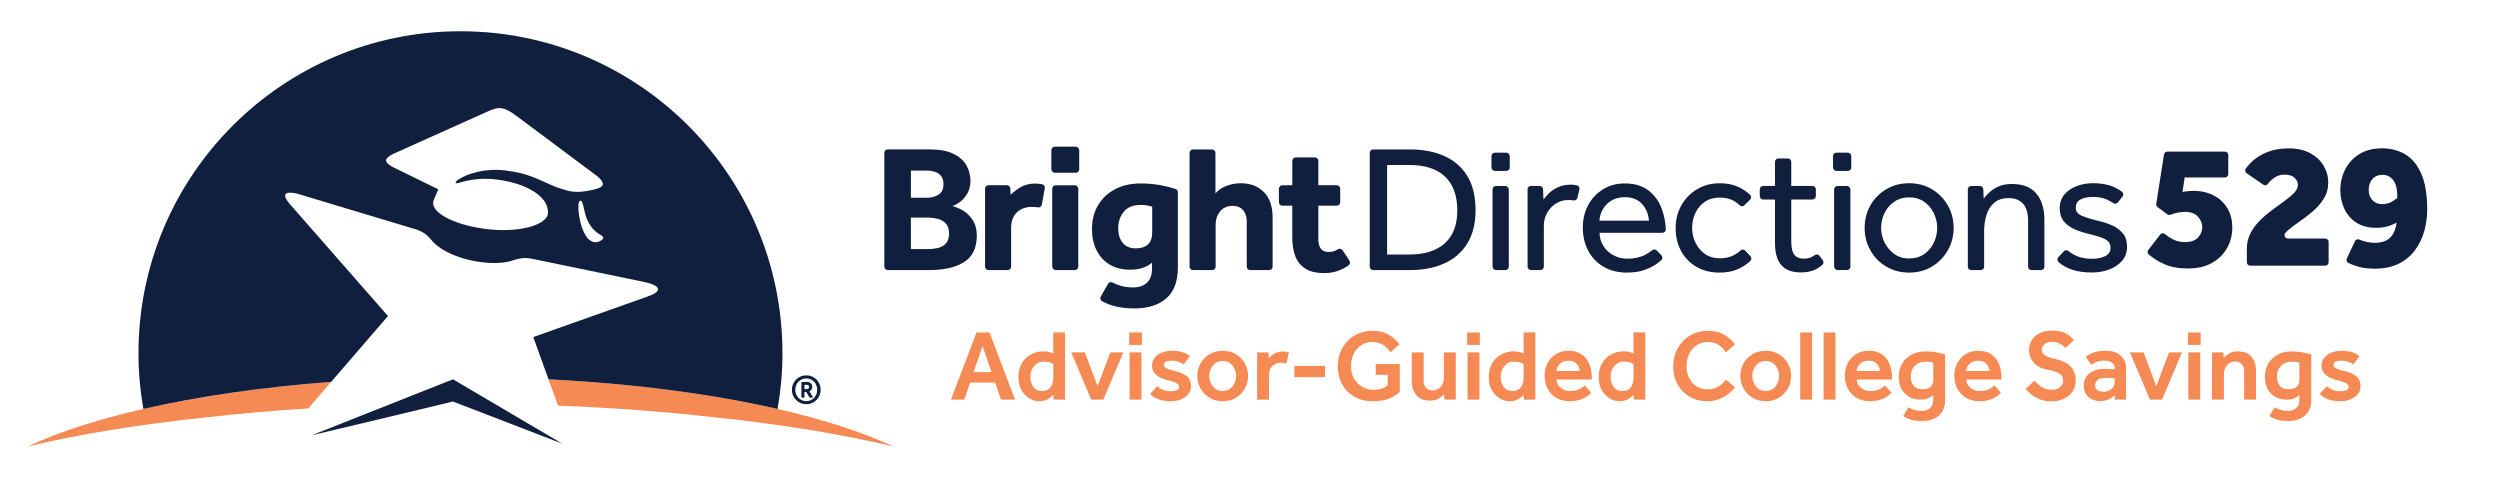
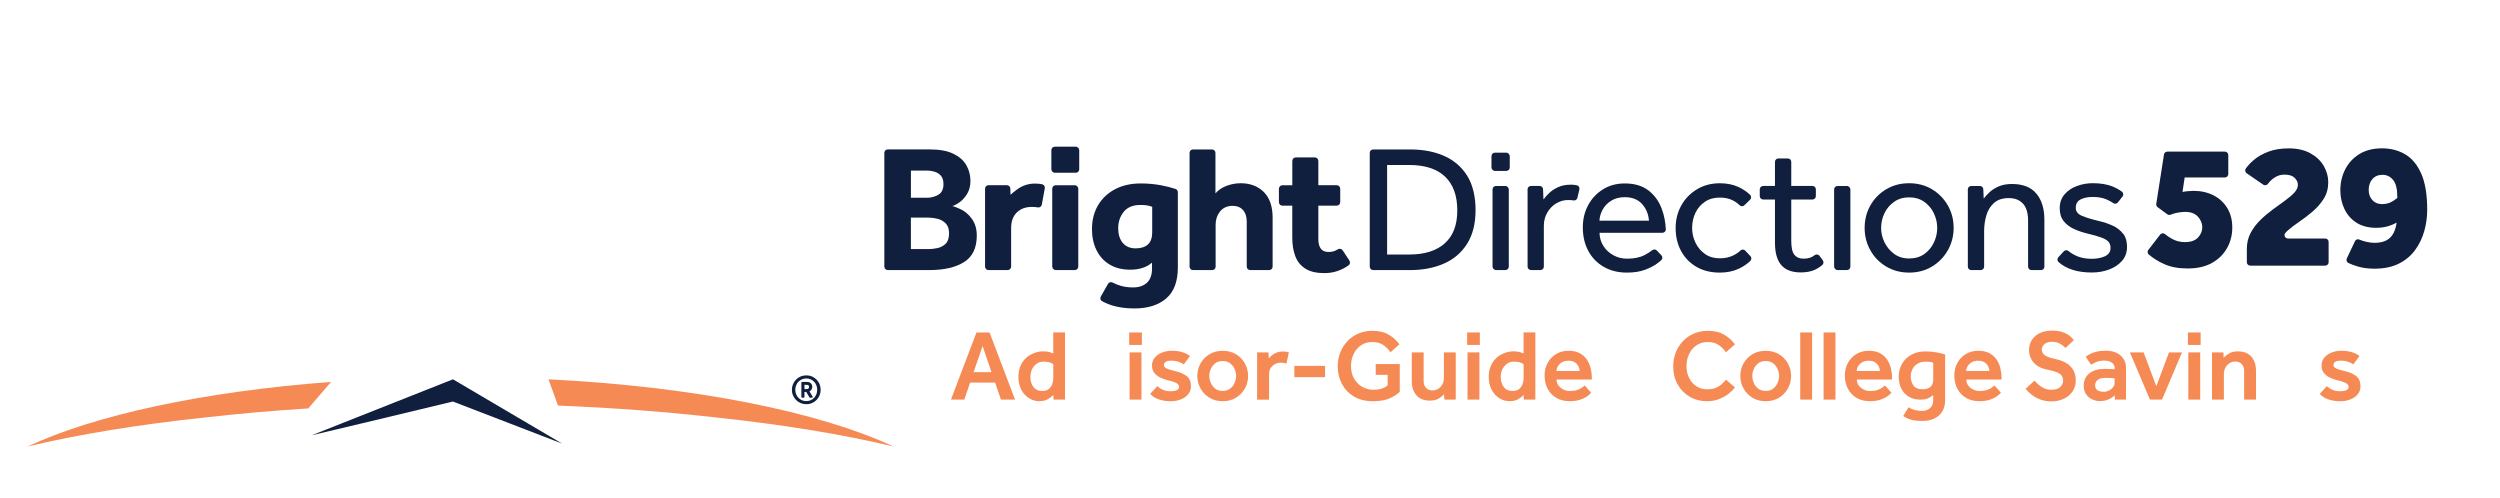
<svg xmlns="http://www.w3.org/2000/svg" id="Artwork" viewBox="0 0 819.06 163.18">
  <defs>
    <style>
      .cls-1 {
        fill: #101f3e;
      }

      .cls-2 {
        fill: #f68a55;
      }
    </style>
  </defs>
  <g>
    <g>
      <path class="cls-2" d="M311.56,130.92l8.35-22h4.29l8.35,22h-4.62l-1.91-5.58h-8.18l-1.91,5.58h-4.35ZM318.98,121.91h5.84l-2.9-8.54-2.94,8.54Z" />
      <path class="cls-2" d="M345.18,130.92l-.1-1.52c-.4.44-.97.89-1.73,1.35-.76.46-1.72.69-2.89.69s-2.2-.31-3.23-.92c-1.03-.62-1.89-1.52-2.56-2.72-.67-1.2-1.01-2.64-1.01-4.34,0-1.21.18-2.28.53-3.2.35-.92.79-1.69,1.32-2.31.59-.7,1.25-1.26,1.98-1.67.73-.41,1.44-.7,2.14-.89.7-.19,1.31-.28,1.81-.28.68,0,1.22.03,1.6.08.38.06.73.13,1.02.23.3.1.63.23,1.01.38v-6.89h3.86v22h-3.76ZM345.08,124.06v-4.75c-.68-.55-1.75-.82-3.2-.82-.75,0-1.38.15-1.9.45s-.96.69-1.34,1.17c-.7.92-1.06,2.05-1.06,3.37s.33,2.42.99,3.3,1.62,1.32,2.87,1.32c.9,0,1.62-.21,2.14-.63.53-.42.91-.94,1.14-1.57.23-.63.35-1.24.35-1.83Z" />
-       <path class="cls-2" d="M357.51,130.92l-6.56-15.47h4.49l4.16,11.08,4.16-11.08h4.25l-6.53,15.47h-3.96Z" />
      <path class="cls-2" d="M369.95,113.01v-4.09h4.16v4.09h-4.16ZM370.08,130.92v-15.47h3.89v15.47h-3.89Z" />
      <path class="cls-2" d="M376.83,129.04l2.34-2.54c.48.48,1.09.89,1.83,1.2.74.32,1.58.48,2.52.48.83,0,1.51-.12,2.01-.35.51-.23.76-.59.76-1.07,0-.31-.09-.58-.28-.81-.19-.23-.56-.46-1.1-.69-.55-.23-1.4-.48-2.54-.74-.68-.18-1.41-.44-2.18-.79-.77-.35-1.42-.85-1.96-1.5-.54-.65-.81-1.47-.81-2.46s.31-1.91.94-2.64c.63-.73,1.43-1.28,2.41-1.65.98-.37,1.98-.56,3.02-.56,1.36,0,2.53.14,3.5.43s1.83.71,2.57,1.29l-2.01,2.74c-.42-.31-.97-.59-1.67-.84-.69-.25-1.49-.38-2.39-.38s-1.54.14-1.91.41c-.37.28-.56.61-.56,1.01,0,.48.3.86.91,1.14s1.54.57,2.82.87c1.56.35,2.81.9,3.74,1.63.93.74,1.4,1.85,1.4,3.35,0,.99-.3,1.85-.91,2.59-.6.74-1.41,1.3-2.41,1.7-1,.4-2.11.59-3.31.59-1.43,0-2.73-.2-3.91-.61-1.18-.41-2.12-1.01-2.82-1.8Z" />
      <path class="cls-2" d="M392.27,123.17c0-1.5.35-2.87,1.06-4.12.7-1.25,1.68-2.25,2.92-3,1.24-.75,2.69-1.12,4.34-1.12s3.1.37,4.34,1.12c1.24.75,2.22,1.75,2.92,3,.7,1.25,1.06,2.63,1.06,4.12s-.35,2.87-1.06,4.12c-.7,1.25-1.68,2.26-2.92,3.02-1.24.76-2.69,1.14-4.34,1.14s-3.1-.38-4.34-1.14c-1.24-.76-2.22-1.76-2.92-3.02-.7-1.25-1.06-2.63-1.06-4.12ZM400.58,128.08c.99,0,1.81-.25,2.46-.76.65-.51,1.13-1.14,1.45-1.9.32-.76.48-1.51.48-2.26s-.16-1.5-.48-2.24c-.32-.75-.8-1.37-1.45-1.88-.65-.51-1.47-.76-2.46-.76s-1.81.25-2.46.76c-.65.51-1.13,1.13-1.45,1.88-.32.75-.48,1.5-.48,2.24s.16,1.5.48,2.26c.32.76.8,1.39,1.45,1.9.65.51,1.47.76,2.46.76Z" />
      <path class="cls-2" d="M411.86,130.92v-15.47h3.73l.1,1.95c.24-.31.57-.63.97-.97.41-.34.91-.64,1.52-.89.6-.25,1.32-.38,2.16-.38.37,0,.71.02,1.01.07.3.04.6.12.91.23l-.79,3.66c-.53-.2-1.12-.3-1.78-.3-1.08,0-2,.34-2.77,1.02s-1.15,1.59-1.15,2.74v8.35h-3.89Z" />
      <path class="cls-2" d="M424.06,123.56v-3.69h10.06v3.69h-10.06Z" />
      <path class="cls-2" d="M450.72,122.81v-3.53h7.88v9.11c-.86.81-1.99,1.53-3.38,2.14-1.4.62-3.21.92-5.43.92-2.4,0-4.45-.51-6.17-1.52-1.72-1.01-3.03-2.38-3.96-4.11-.92-1.73-1.39-3.66-1.39-5.79,0-1.6.27-3.11.82-4.52.55-1.41,1.32-2.64,2.33-3.71s2.19-1.9,3.58-2.51c1.39-.6,2.91-.91,4.58-.91,2.18,0,3.99.43,5.43,1.29,1.44.86,2.6,1.9,3.48,3.13l-2.94,2.61c-.7-1.01-1.52-1.83-2.46-2.44-.93-.62-2.11-.92-3.51-.92s-2.67.36-3.71,1.09c-1.04.73-1.85,1.69-2.41,2.89-.56,1.2-.84,2.5-.84,3.91,0,1.56.34,2.93,1.01,4.09.67,1.17,1.56,2.07,2.67,2.71,1.11.64,2.33.96,3.65.96,2.02,0,3.58-.48,4.68-1.45v-3.43h-3.93Z" />
      <path class="cls-2" d="M462.53,124.85v-9.4h3.89v9.37c0,.97.27,1.73.81,2.28.54.55,1.24.82,2.09.82,1.08,0,1.97-.4,2.67-1.19.7-.79,1.06-1.76,1.06-2.9v-8.38h3.89v15.47h-3.73l-.1-1.75c-.4.44-.96.9-1.7,1.37-.74.47-1.72.71-2.95.71-1.91,0-3.38-.58-4.4-1.75-1.02-1.16-1.53-2.72-1.53-4.65Z" />
      <path class="cls-2" d="M480.67,113.01v-4.09h4.16v4.09h-4.16ZM480.8,130.92v-15.47h3.89v15.47h-3.89Z" />
      <path class="cls-2" d="M499.27,130.92l-.1-1.52c-.4.44-.97.89-1.73,1.35-.76.46-1.72.69-2.89.69s-2.2-.31-3.23-.92c-1.03-.62-1.89-1.52-2.56-2.72-.67-1.2-1.01-2.64-1.01-4.34,0-1.21.18-2.28.53-3.2.35-.92.79-1.69,1.32-2.31.59-.7,1.25-1.26,1.98-1.67.73-.41,1.44-.7,2.14-.89.7-.19,1.31-.28,1.81-.28.68,0,1.22.03,1.6.08.38.06.73.13,1.02.23.3.1.63.23,1.01.38v-6.89h3.86v22h-3.76ZM499.17,124.06v-4.75c-.68-.55-1.75-.82-3.2-.82-.75,0-1.38.15-1.9.45s-.96.69-1.34,1.17c-.7.92-1.06,2.05-1.06,3.37s.33,2.42.99,3.3,1.62,1.32,2.87,1.32c.9,0,1.62-.21,2.14-.63.53-.42.91-.94,1.14-1.57.23-.63.35-1.24.35-1.83Z" />
      <path class="cls-2" d="M519.2,126.3l2.11,2.37-.54.54c-.3.3-.73.62-1.29.96-.56.34-1.28.64-2.14.89-.87.25-1.91.38-3.12.38-1.65,0-3.08-.36-4.31-1.07-1.22-.71-2.17-1.71-2.85-2.98s-1.02-2.74-1.02-4.39c0-1.52.34-2.89,1.01-4.11.67-1.22,1.59-2.19,2.77-2.9,1.18-.71,2.53-1.07,4.07-1.07,1.43,0,2.63.25,3.6.76.97.51,1.75,1.18,2.34,2.03.59.85,1.02,1.8,1.29,2.85.26,1.06.4,2.13.4,3.23v.56h-11.55c0,.75.21,1.4.64,1.96.43.56.97,1,1.63,1.32s1.33.48,2.01.48c1.01,0,1.85-.12,2.51-.35.66-.23,1.19-.49,1.58-.78.4-.29.68-.52.86-.69ZM509.94,121.55h7.59c0-.53-.14-1.05-.41-1.57-.28-.52-.68-.95-1.2-1.29-.53-.34-1.2-.51-2.01-.51-.86,0-1.58.17-2.16.51-.58.34-1.03.77-1.34,1.29-.31.52-.46,1.04-.46,1.57Z" />
-       <path class="cls-2" d="M535.28,130.92l-.1-1.52c-.4.44-.97.89-1.73,1.35-.76.46-1.72.69-2.89.69s-2.2-.31-3.23-.92c-1.03-.62-1.89-1.52-2.56-2.72-.67-1.2-1.01-2.64-1.01-4.34,0-1.21.18-2.28.53-3.2.35-.92.79-1.69,1.32-2.31.59-.7,1.25-1.26,1.98-1.67.73-.41,1.44-.7,2.14-.89.7-.19,1.31-.28,1.81-.28.68,0,1.22.03,1.6.08.38.06.73.13,1.02.23.3.1.63.23,1.01.38v-6.89h3.86v22h-3.76ZM535.18,124.06v-4.75c-.68-.55-1.75-.82-3.2-.82-.75,0-1.38.15-1.9.45s-.96.69-1.34,1.17c-.7.92-1.06,2.05-1.06,3.37s.33,2.42.99,3.3,1.62,1.32,2.87,1.32c.9,0,1.62-.21,2.14-.63.53-.42.91-.94,1.14-1.57.23-.63.35-1.24.35-1.83Z" />
      <path class="cls-2" d="M565.49,124.39l2.9,2.51c-.44.66-1.1,1.34-1.98,2.04-.88.7-1.92,1.3-3.13,1.78-1.21.48-2.52.73-3.92.73-2.18,0-4.11-.49-5.79-1.48-1.68-.99-3-2.35-3.96-4.07-.96-1.73-1.43-3.68-1.43-5.86,0-1.6.27-3.11.82-4.52.55-1.41,1.32-2.64,2.33-3.71s2.19-1.9,3.58-2.51c1.39-.6,2.91-.91,4.58-.91,2.18,0,3.99.43,5.43,1.29,1.44.86,2.6,1.9,3.48,3.13l-2.94,2.61c-.7-1.01-1.52-1.83-2.46-2.44-.93-.62-2.11-.92-3.51-.92s-2.67.36-3.71,1.09c-1.04.73-1.85,1.69-2.41,2.89-.56,1.2-.84,2.5-.84,3.91s.28,2.68.84,3.83c.56,1.14,1.35,2.06,2.36,2.74,1.01.68,2.2,1.02,3.56,1.02,1.28,0,2.3-.19,3.08-.56.78-.37,1.41-.81,1.88-1.3.47-.49.88-.92,1.24-1.27Z" />
      <path class="cls-2" d="M570.17,123.17c0-1.5.35-2.87,1.06-4.12.7-1.25,1.68-2.25,2.92-3,1.24-.75,2.69-1.12,4.34-1.12s3.1.37,4.34,1.12c1.24.75,2.22,1.75,2.92,3,.7,1.25,1.06,2.63,1.06,4.12s-.35,2.87-1.06,4.12c-.7,1.25-1.68,2.26-2.92,3.02-1.24.76-2.69,1.14-4.34,1.14s-3.1-.38-4.34-1.14c-1.24-.76-2.22-1.76-2.92-3.02-.7-1.25-1.06-2.63-1.06-4.12ZM578.48,128.08c.99,0,1.81-.25,2.46-.76.65-.51,1.13-1.14,1.45-1.9.32-.76.48-1.51.48-2.26s-.16-1.5-.48-2.24c-.32-.75-.8-1.37-1.45-1.88-.65-.51-1.47-.76-2.46-.76s-1.81.25-2.46.76c-.65.51-1.13,1.13-1.45,1.88-.32.75-.48,1.5-.48,2.24s.16,1.5.48,2.26c.32.76.8,1.39,1.45,1.9.65.51,1.47.76,2.46.76Z" />
      <path class="cls-2" d="M589.8,130.92v-22h3.89v22h-3.89Z" />
      <path class="cls-2" d="M597.45,130.92v-22h3.89v22h-3.89Z" />
      <path class="cls-2" d="M617.57,126.3l2.11,2.37-.54.54c-.3.3-.73.62-1.29.96-.56.34-1.28.64-2.14.89-.87.25-1.91.38-3.12.38-1.65,0-3.08-.36-4.31-1.07-1.22-.71-2.17-1.71-2.85-2.98s-1.02-2.74-1.02-4.39c0-1.52.34-2.89,1.01-4.11.67-1.22,1.59-2.19,2.77-2.9,1.18-.71,2.53-1.07,4.07-1.07,1.43,0,2.63.25,3.6.76.97.51,1.75,1.18,2.34,2.03.59.85,1.02,1.8,1.29,2.85.26,1.06.4,2.13.4,3.23v.56h-11.55c0,.75.21,1.4.64,1.96.43.56.97,1,1.63,1.32s1.33.48,2.01.48c1.01,0,1.85-.12,2.51-.35.66-.23,1.19-.49,1.58-.78.4-.29.68-.52.86-.69ZM608.3,121.55h7.59c0-.53-.14-1.05-.41-1.57-.28-.52-.68-.95-1.2-1.29-.53-.34-1.2-.51-2.01-.51-.86,0-1.58.17-2.16.51-.58.34-1.03.77-1.34,1.29-.31.52-.46,1.04-.46,1.57Z" />
      <path class="cls-2" d="M623.54,136.3l1.75-2.87c1.17.79,2.67,1.19,4.52,1.19,1.01,0,1.86-.31,2.54-.94.68-.63,1.02-1.48,1.02-2.56v-1.68c-.53.42-1.1.77-1.73,1.06-.63.29-1.46.43-2.49.43-1.47,0-2.74-.32-3.81-.97-1.07-.65-1.88-1.54-2.44-2.67-.56-1.13-.84-2.42-.84-3.88,0-1.54.36-2.94,1.07-4.19s1.73-2.25,3.04-2.99c1.31-.74,2.85-1.1,4.63-1.1,1.34,0,2.58.11,3.73.33,1.14.22,2.06.45,2.74.69v15.04c0,1.43-.32,2.65-.96,3.66-.64,1.01-1.51,1.78-2.62,2.29-1.11.52-2.38.78-3.81.78-1.61,0-2.88-.14-3.83-.43-.95-.29-1.78-.68-2.51-1.19ZM633.37,124.36v-5.54c-.31-.11-.63-.19-.96-.25s-.85-.08-1.55-.08c-1.06,0-1.94.23-2.66.68-.72.45-1.26,1.04-1.63,1.76-.37.73-.56,1.52-.56,2.38,0,1.19.3,2.19.89,3,.59.81,1.55,1.22,2.87,1.22,2.4,0,3.6-1.06,3.6-3.17Z" />
      <path class="cls-2" d="M653.44,126.3l2.11,2.37-.54.54c-.3.3-.73.62-1.29.96-.56.34-1.28.64-2.14.89-.87.25-1.91.38-3.12.38-1.65,0-3.08-.36-4.31-1.07-1.22-.71-2.17-1.71-2.85-2.98-.68-1.28-1.02-2.74-1.02-4.39,0-1.52.34-2.89,1.01-4.11.67-1.22,1.59-2.19,2.77-2.9,1.18-.71,2.53-1.07,4.07-1.07,1.43,0,2.63.25,3.6.76.97.51,1.75,1.18,2.34,2.03.59.85,1.02,1.8,1.29,2.85.26,1.06.4,2.13.4,3.23v.56h-11.55c0,.75.21,1.4.64,1.96.43.56.97,1,1.63,1.32s1.33.48,2.01.48c1.01,0,1.85-.12,2.51-.35.66-.23,1.19-.49,1.58-.78.4-.29.68-.52.86-.69ZM644.17,121.55h7.59c0-.53-.14-1.05-.41-1.57-.28-.52-.68-.95-1.2-1.29-.53-.34-1.2-.51-2.01-.51-.86,0-1.58.17-2.16.51-.58.34-1.03.77-1.34,1.29-.31.52-.46,1.04-.46,1.57Z" />
      <path class="cls-2" d="M663.63,127.39l2.9-2.67c.37.4.81.82,1.32,1.29.51.46,1.11.86,1.81,1.19.7.33,1.52.49,2.44.49,1.3,0,2.26-.3,2.89-.91.63-.6.94-1.31.94-2.13,0-.95-.39-1.68-1.15-2.21-.77-.53-2.14-.98-4.12-1.35-1.34-.26-2.45-.71-3.32-1.35-.87-.64-1.52-1.4-1.95-2.29-.43-.89-.64-1.82-.64-2.79,0-1.12.28-2.16.84-3.12.56-.96,1.41-1.73,2.54-2.33,1.13-.59,2.56-.89,4.27-.89,1.17,0,2.17.13,3,.38.83.25,1.53.56,2.09.92.56.36.99.72,1.3,1.06s.53.59.66.74l-2.74,2.57c-.13-.13-.39-.36-.78-.69s-.88-.63-1.48-.91c-.6-.27-1.34-.41-2.19-.41-1.14,0-1.99.28-2.52.82-.54.55-.81,1.1-.81,1.65,0,.77.31,1.4.94,1.9.63.49,1.84.93,3.64,1.3,1.14.24,2.22.63,3.22,1.17,1,.54,1.81,1.29,2.42,2.24s.92,2.18.92,3.68c0,1.28-.34,2.42-1.02,3.45-.68,1.02-1.62,1.83-2.82,2.42-1.2.59-2.56.89-4.07.89s-2.73-.22-3.84-.66c-1.11-.44-2.06-.98-2.84-1.63-.78-.65-1.4-1.26-1.86-1.83Z" />
      <path class="cls-2" d="M692.9,130.92l-.1-1.45c-.42.51-1.06.96-1.93,1.35-.87.4-1.82.59-2.85.59-.84,0-1.67-.18-2.49-.53-.82-.35-1.51-.9-2.04-1.65-.54-.75-.81-1.69-.81-2.84,0-1.76.63-3.12,1.88-4.09,1.25-.97,2.89-1.45,4.92-1.45.37,0,.82.01,1.34.03.52.02,1.18.06,2,.1v-.36c0-.77-.31-1.37-.92-1.81s-1.42-.66-2.41-.66c-1.1,0-1.98.14-2.64.43-.66.29-1.24.59-1.75.92l-1.78-2.64c.42-.31.91-.61,1.48-.91s1.28-.54,2.11-.74,1.87-.3,3.1-.3c1.98,0,3.56.52,4.75,1.57,1.19,1.05,1.78,2.39,1.78,4.04v10.39h-3.63ZM692.8,125.45v-1.52c-.51-.04-1.06-.08-1.65-.1s-1.05-.03-1.35-.03c-1.25,0-2.13.25-2.64.74-.51.49-.76,1.06-.76,1.7s.24,1.18.71,1.55c.47.37,1.17.56,2.09.56.62,0,1.19-.13,1.73-.4.54-.26.98-.62,1.34-1.06.35-.44.53-.92.53-1.45Z" />
      <path class="cls-2" d="M704.37,130.92l-6.56-15.47h4.49l4.16,11.08,4.16-11.08h4.25l-6.53,15.47h-3.96Z" />
      <path class="cls-2" d="M716.82,113.01v-4.09h4.16v4.09h-4.16ZM716.95,130.92v-15.47h3.89v15.47h-3.89Z" />
      <path class="cls-2" d="M724.7,130.92v-15.47h3.73l.1,1.75c.4-.44.97-.9,1.72-1.37.75-.47,1.73-.71,2.94-.71,1.91,0,3.38.58,4.4,1.73,1.02,1.15,1.53,2.71,1.53,4.67v9.4h-3.89v-9.37c0-.97-.27-1.73-.81-2.28-.54-.55-1.24-.82-2.09-.82-1.08,0-1.97.4-2.67,1.19-.7.79-1.06,1.76-1.06,2.9v8.38h-3.89Z" />
-       <path class="cls-2" d="M743.5,136.3l1.75-2.87c1.17.79,2.67,1.19,4.52,1.19,1.01,0,1.86-.31,2.54-.94.68-.63,1.02-1.48,1.02-2.56v-1.68c-.53.42-1.1.77-1.73,1.06-.63.29-1.46.43-2.49.43-1.47,0-2.74-.32-3.81-.97-1.07-.65-1.88-1.54-2.44-2.67-.56-1.13-.84-2.42-.84-3.88,0-1.54.36-2.94,1.07-4.19s1.73-2.25,3.04-2.99c1.31-.74,2.85-1.1,4.63-1.1,1.34,0,2.58.11,3.73.33,1.14.22,2.06.45,2.74.69v15.04c0,1.43-.32,2.65-.96,3.66-.64,1.01-1.51,1.78-2.62,2.29-1.11.52-2.38.78-3.81.78-1.61,0-2.88-.14-3.83-.43-.95-.29-1.78-.68-2.51-1.19ZM753.33,124.36v-5.54c-.31-.11-.63-.19-.96-.25s-.85-.08-1.55-.08c-1.06,0-1.94.23-2.66.68-.72.45-1.26,1.04-1.63,1.76-.37.73-.56,1.52-.56,2.38,0,1.19.3,2.19.89,3,.59.81,1.55,1.22,2.87,1.22,2.4,0,3.6-1.06,3.6-3.17Z" />
      <path class="cls-2" d="M760,129.04l2.34-2.54c.48.48,1.09.89,1.83,1.2.74.32,1.58.48,2.52.48.83,0,1.51-.12,2.01-.35.51-.23.76-.59.76-1.07,0-.31-.09-.58-.28-.81-.19-.23-.56-.46-1.1-.69-.55-.23-1.4-.48-2.54-.74-.68-.18-1.41-.44-2.18-.79-.77-.35-1.42-.85-1.96-1.5-.54-.65-.81-1.47-.81-2.46s.31-1.91.94-2.64c.63-.73,1.43-1.28,2.41-1.65.98-.37,1.98-.56,3.02-.56,1.36,0,2.53.14,3.5.43s1.83.71,2.57,1.29l-2.01,2.74c-.42-.31-.97-.59-1.67-.84-.69-.25-1.49-.38-2.39-.38s-1.54.14-1.91.41c-.37.28-.56.61-.56,1.01,0,.48.3.86.91,1.14s1.54.57,2.82.87c1.56.35,2.81.9,3.74,1.63.93.74,1.4,1.85,1.4,3.35,0,.99-.3,1.85-.91,2.59-.6.74-1.41,1.3-2.41,1.7-1,.4-2.11.59-3.31.59-1.43,0-2.73-.2-3.91-.61-1.18-.41-2.12-1.01-2.82-1.8Z" />
    </g>
    <g>
      <g>
        <path class="cls-1" d="M703.85,81.87l3.86-5c.37-.48,1.08-.59,1.55-.2.82.67,1.68,1.23,2.57,1.7,1.21.63,2.54.95,4,.95,1.94,0,3.37-.5,4.3-1.51.93-1.01,1.39-2.12,1.39-3.35s-.47-2.42-1.42-3.47c-.95-1.05-2.35-1.57-4.21-1.57-.71,0-1.56.09-2.55.27-.76.14-1.47.35-2.14.64-.37.16-.79.13-1.12-.11l-3.2-2.35c-.33-.25-.5-.66-.44-1.07l2.53-16.18c.08-.54.55-.94,1.1-.94h18.86c.61,0,1.11.5,1.11,1.11v6.25c0,.61-.5,1.11-1.11,1.11h-13.18l-.71,4.74c.28-.08.81-.16,1.6-.24.79-.08,1.44-.12,1.96-.12,2.49,0,4.69.49,6.61,1.48,1.92.99,3.42,2.38,4.51,4.18,1.09,1.8,1.63,3.92,1.63,6.37s-.56,4.63-1.69,6.67c-1.13,2.04-2.77,3.67-4.92,4.89-2.15,1.22-4.81,1.84-7.97,1.84s-5.59-.48-7.77-1.45c-1.85-.82-3.52-1.87-5.02-3.13-.45-.38-.5-1.06-.14-1.52Z" />
        <path class="cls-1" d="M737.23,87.03c-.61,0-1.11-.5-1.11-1.11v-4.34c0-1.94.4-3.68,1.22-5.22.81-1.54,1.85-2.93,3.11-4.18,1.26-1.25,2.61-2.39,4.03-3.44,1.42-1.05,2.77-2.02,4.03-2.93,1.26-.91,2.3-1.79,3.11-2.64.81-.85,1.22-1.73,1.22-2.64,0-.83-.36-1.59-1.07-2.28-.71-.69-1.8-1.04-3.26-1.04-1.07,0-2.01.23-2.82.68-.81.45-1.48.98-2.02,1.57-.25.28-.47.54-.67.8-.36.47-1.02.57-1.5.24l-5.43-3.74c-.5-.34-.65-1.04-.3-1.53.7-.97,1.55-1.89,2.57-2.76,1.32-1.15,2.94-2.07,4.86-2.79,1.92-.71,4.12-1.07,6.61-1.07,2.81,0,5.18.53,7.11,1.6,1.94,1.07,3.4,2.45,4.39,4.15.99,1.7,1.48,3.48,1.48,5.34,0,2.06-.49,3.86-1.48,5.42-.99,1.56-2.21,2.96-3.68,4.21-1.46,1.24-2.93,2.36-4.39,3.35-1.46.99-2.7,1.93-3.7,2.82-.34.3-.62.59-.85.89-.56.71,0,1.75.91,1.75h12.2c.61,0,1.11.5,1.11,1.11v6.67c0,.61-.5,1.11-1.11,1.11h-24.57Z" />
        <path class="cls-1" d="M768.86,84.69l2.7-5.7c.25-.54.88-.74,1.43-.5.66.29,1.34.51,2.05.68,1.07.26,2,.39,2.79.39,2.33,0,4.07-.56,5.22-1.69,1.15-1.13,1.86-2.78,2.13-4.95-1.98,1.15-4.21,1.72-6.7,1.72s-4.78-.57-6.52-1.72c-1.74-1.15-3.04-2.66-3.91-4.54-.87-1.88-1.3-3.88-1.3-6.02,0-2.49.53-4.78,1.6-6.88,1.07-2.09,2.62-3.76,4.65-5.01,2.04-1.24,4.5-1.87,7.38-1.87s5.33.64,7.56,1.93c2.23,1.28,4,3.4,5.31,6.34,1.3,2.95,1.96,6.91,1.96,11.89,0,2.33-.32,4.63-.95,6.91-.63,2.27-1.63,4.35-2.99,6.22-1.36,1.88-3.14,3.37-5.34,4.48-2.19,1.11-4.87,1.66-8.03,1.66-2.06,0-3.89-.25-5.51-.74-1.14-.35-2.14-.72-2.99-1.12-.56-.26-.79-.93-.53-1.48ZM785.41,64.85v-.41c0-2.57-.47-4.41-1.39-5.51-.93-1.11-2.07-1.66-3.41-1.66-1.42,0-2.54.47-3.35,1.39-.81.93-1.22,2.1-1.22,3.53,0,1.34.39,2.45,1.16,3.32.77.87,1.79,1.32,3.05,1.36,1.15,0,2.1-.18,2.87-.53.77-.36,1.53-.85,2.28-1.48Z" />
      </g>
      <g>
        <path class="cls-1" d="M314.38,68.39c-.44-.2-.86-.37-1.27-.53-.41-.16-.78-.28-1.1-.36.63-.16,1.41-.56,2.34-1.22.93-.65,1.76-1.57,2.49-2.75.73-1.19,1.1-2.61,1.1-4.27,0-1.82-.44-3.51-1.3-5.07-.87-1.56-2.28-2.82-4.24-3.79-1.96-.97-4.57-1.45-7.85-1.45h-13.7c-.62,0-1.12.5-1.12,1.12v37.29c0,.62.5,1.12,1.12,1.12h13.7c4.74,0,8.5-.87,11.29-2.61,2.78-1.74,4.18-4.64,4.18-8.71,0-2.13-.53-3.95-1.6-5.45-1.07-1.5-2.41-2.61-4.03-3.32ZM298.44,55.89h5.27c.87,0,1.72.13,2.55.39.83.26,1.51.7,2.04,1.33.53.63.8,1.54.8,2.73,0,1.66-.56,2.81-1.69,3.47-1.13.65-2.36.98-3.7.98h-5.27v-8.89ZM309.81,79.86c-.75.73-1.65,1.21-2.7,1.42-1.05.22-2.01.33-2.87.33h-5.81v-10.31h5.81c.91,0,1.89.13,2.93.38,1.05.26,1.93.76,2.67,1.51.73.75,1.1,1.84,1.1,3.26,0,1.54-.38,2.68-1.13,3.41Z" />
        <path class="cls-1" d="M341.42,60.37c-.17-.04-.35-.07-.52-.1-.53-.08-1.18-.12-1.93-.12-1.98,0-3.51.55-4.83,1.3-1.25.72-3.07,2.36-3.07,2.36l-.06-1.97v-.14c-.06-.58-.54-1.02-1.12-1.02h-6.04c-.62,0-1.12.5-1.12,1.12v25.56c0,.62.5,1.12,1.12,1.12h6.3c.62,0,1.12-.5,1.12-1.12v-12.63c0-2.21.62-3.92,1.87-5.13,1.24-1.2,2.87-1.81,4.89-1.81.73,0,1.4.05,2.01.16.6.1,1.17-.29,1.28-.89l.98-5.39c.11-.6-.28-1.17-.87-1.3Z" />
        <rect class="cls-1" x="344.74" y="60.69" width="8.53" height="27.79" rx="1.12" ry="1.12" />
        <rect class="cls-1" x="344.45" y="48.06" width="9.13" height="8.54" rx="1.12" ry="1.12" />
        <path class="cls-1" d="M385.16,61.91c-1.44-.48-3.05-.89-4.83-1.22-2.09-.39-4.29-.59-6.58-.59-3.2,0-6,.62-8.38,1.87-2.39,1.24-4.26,2.99-5.6,5.24-1.34,2.25-2.01,4.88-2.01,7.88,0,2.57.49,4.86,1.48,6.87.99,2.01,2.42,3.58,4.3,4.71,1.88,1.13,4.14,1.69,6.78,1.69,2.96,0,5.33-.77,7.11-2.31v1.96c0,2.05-.55,3.59-1.66,4.62-1.11,1.03-2.63,1.54-4.56,1.54-1.5,0-2.87-.19-4.12-.56-.91-.27-1.78-.63-2.62-1.06-.52-.27-1.16-.06-1.46.45l-2.36,4.15c-.3.52-.14,1.21.38,1.5,2.8,1.6,6.37,2.4,10.7,2.4s7.84-1.1,10.37-3.29c2.53-2.19,3.79-5.58,3.79-10.16v-24.62c0-.48-.29-.91-.74-1.06ZM377.49,76.1c0,1.82-.47,3.15-1.42,4-.95.85-2.29,1.27-4.03,1.27s-3.22-.6-4.21-1.81c-.99-1.2-1.48-2.79-1.48-4.77,0-2.09.6-3.89,1.81-5.39,1.2-1.5,3.03-2.25,5.48-2.25.91,0,1.64.05,2.19.15.55.1,1.11.25,1.66.45v8.35Z" />
        <path class="cls-1" d="M406.38,60.04c-1.54,0-3.06.29-4.56.86-1.5.57-2.71,1.39-3.61,2.46v-13.28c0-.62-.5-1.12-1.12-1.12h-6.24c-.62,0-1.12.5-1.12,1.12v37.29c0,.62.5,1.12,1.12,1.12h6.3c.62,0,1.12-.5,1.12-1.12v-13.82c0-1.62.48-3.04,1.45-4.27.97-1.22,2.36-1.84,4.18-1.84,1.38,0,2.49.45,3.32,1.36.83.91,1.24,2.17,1.24,3.79v14.77c0,.62.5,1.12,1.12,1.12h6.24c.62,0,1.12-.5,1.12-1.12v-16.07c0-3.67-.97-6.47-2.9-8.39-1.94-1.92-4.48-2.87-7.64-2.87Z" />
        <path class="cls-1" d="M439.92,82.05c-.34-.51-1.02-.7-1.55-.4-.28.16-.58.32-.88.46-.63.3-1.38.44-2.25.44-1.15,0-1.99-.36-2.52-1.1-.53-.73-.8-1.77-.8-3.11v-10.91s.02-.05.05-.05h5.95c.65,0,1.17-.52,1.17-1.17v-4.36c0-.65-.52-1.17-1.17-1.17h-5.95s-.05-.02-.05-.05v-7.9c0-.65-.52-1.17-1.17-1.17h-6.19c-.65,0-1.17.52-1.17,1.17v7.96h-3.22c-.65,0-1.17.52-1.17,1.17v4.36c0,.65.52,1.17,1.17,1.17h3.16s.05.02.05.05v10.43c0,2.29.33,4.31.98,6.04.65,1.74,1.75,3.1,3.29,4.09,1.54.99,3.63,1.48,6.28,1.48,2.85,0,5.48-.85,7.89-2.54.5-.35.61-1.06.27-1.58l-2.19-3.32Z" />
        <path class="cls-1" d="M473.09,51.06c-3.22-1.4-6.92-2.1-11.11-2.1h-12.1c-.62,0-1.12.5-1.12,1.12v37.29c0,.62.5,1.12,1.12,1.12h12.04c4.19,0,7.9-.71,11.14-2.13,3.24-1.42,5.78-3.59,7.61-6.52,1.84-2.92,2.76-6.6,2.76-11.02s-.92-8.33-2.76-11.26c-1.84-2.92-4.37-5.09-7.58-6.49ZM473.33,79.74c-2.75,2.43-6.59,3.64-11.53,3.64h-7.35v-29.33h7.17c5.21,0,9.15,1.27,11.82,3.82,2.67,2.55,4,6.23,4,11.05s-1.37,8.38-4.12,10.81Z" />
        <rect class="cls-1" x="488.99" y="60.93" width="5.33" height="27.55" rx="1.12" ry="1.12" />
        <rect class="cls-1" x="488.64" y="50.02" width="5.99" height="5.98" rx="1.12" ry="1.12" />
        <path class="cls-1" d="M514.69,60.51c-1.66-.02-3.08.28-4.27.83-1.18.55-2.16,1.21-2.93,1.96-.77.75-1.37,1.44-1.81,2.07l-.14-3.38c-.02-.6-.51-1.07-1.11-1.07h-2.86c-.63,0-1.13.53-1.11,1.16,0,.23.01.41.01.56v24.72c0,.61.5,1.11,1.11,1.11h3.11c.61,0,1.11-.5,1.11-1.11v-13.41c0-1.54.36-2.94,1.07-4.21.71-1.26,1.67-2.28,2.87-3.05,1.21-.77,2.56-1.16,4.06-1.16.63,0,1.2.05,1.7.13.59.11,1.15-.24,1.29-.83l.66-2.79c.15-.62-.24-1.23-.87-1.35-.54-.1-1.21-.2-1.9-.21Z" />
        <path class="cls-1" d="M540.08,62.41c-1.98-1.54-4.56-2.31-7.76-2.31-2.69,0-5.07.64-7.14,1.93-2.07,1.28-3.69,3.01-4.86,5.18-1.17,2.17-1.75,4.6-1.75,7.29,0,2.92.6,5.5,1.81,7.73,1.2,2.23,2.89,3.97,5.07,5.21,2.17,1.24,4.68,1.87,7.53,1.87,2.33,0,4.32-.31,5.95-.92,1.64-.61,2.97-1.3,4-2.07.52-.39.96-.74,1.32-1.06.48-.42.5-1.14.07-1.6l-1.5-1.59c-.41-.44-1.09-.45-1.55-.07-.62.51-1.44,1.03-2.45,1.56-1.52.79-3.45,1.19-5.78,1.19-1.58,0-3.05-.36-4.41-1.1-1.36-.73-2.46-1.74-3.29-3.02-.83-1.28-1.27-2.74-1.3-4.36h20.6c.63,0,1.15-.52,1.12-1.15-.11-2.38-.55-4.62-1.34-6.73-.91-2.45-2.35-4.44-4.33-5.98ZM540.25,72.3h-16.24c.08-1.3.44-2.54,1.1-3.7.65-1.16,1.59-2.12,2.81-2.87,1.22-.75,2.69-1.13,4.38-1.13,2.45,0,4.35.75,5.69,2.25,1.34,1.5,2.09,3.32,2.25,5.45Z" />
        <path class="cls-1" d="M571.8,82.11c-.42-.44-1.12-.46-1.57-.04-.69.66-1.49,1.2-2.42,1.64-1.28.61-2.74.92-4.36.92-1.9,0-3.52-.47-4.86-1.42-1.34-.95-2.38-2.18-3.11-3.7-.73-1.52-1.1-3.13-1.1-4.83s.36-3.42,1.07-4.92c.71-1.5,1.75-2.72,3.11-3.64,1.36-.93,2.99-1.39,4.89-1.39,1.62,0,3.02.3,4.21.89.86.43,1.63.98,2.3,1.63.43.42,1.11.42,1.54,0l1.87-1.81c.46-.45.45-1.19-.02-1.63-1.09-1.03-2.33-1.87-3.74-2.53-1.78-.83-3.83-1.24-6.16-1.24-2.81,0-5.3.66-7.5,1.99-2.19,1.32-3.9,3.09-5.13,5.3-1.22,2.21-1.84,4.66-1.84,7.35,0,2.84.59,5.36,1.78,7.55,1.19,2.19,2.85,3.92,5.01,5.18,2.15,1.26,4.71,1.9,7.67,1.9,2.33,0,4.4-.42,6.22-1.27,1.44-.67,2.7-1.52,3.77-2.53.45-.43.48-1.14.05-1.6l-1.71-1.8Z" />
        <path class="cls-1" d="M596.11,83.81c-.37-.5-1.08-.58-1.58-.21-.36.27-.74.49-1.12.67-.69.32-1.55.47-2.58.47-1.26,0-2.24-.41-2.93-1.24-.69-.83-1.04-2.35-1.04-4.56v-13.57h6.94c.62,0,1.12-.5,1.12-1.12v-2.21c0-.62-.5-1.12-1.12-1.12h-6.94v-7.89c0-.62-.5-1.12-1.12-1.12h-3.1c-.62,0-1.12.5-1.12,1.12v7.89h-3.86c-.62,0-1.12.5-1.12,1.12v2.21c0,.62.5,1.12,1.12,1.12h3.86v14.1c0,3.32.69,5.78,2.07,7.38,1.38,1.6,3.52,2.4,6.4,2.4,1.66,0,3.09-.25,4.3-.74.92-.38,1.83-.94,2.71-1.67.46-.39.56-1.06.2-1.55l-1.1-1.48Z" />
-         <rect class="cls-1" x="600.54" y="50.02" width="5.99" height="5.98" rx="1.12" ry="1.12" />
        <rect class="cls-1" x="600.9" y="60.93" width="5.33" height="27.55" rx="1.12" ry="1.12" />
        <path class="cls-1" d="M632.98,62.02c-2.19-1.32-4.69-1.99-7.5-1.99s-5.31.66-7.53,1.99c-2.21,1.32-3.94,3.09-5.18,5.3-1.24,2.21-1.87,4.66-1.87,7.35s.62,5.09,1.87,7.32c1.24,2.23,2.97,4.01,5.18,5.33,2.21,1.32,4.72,1.99,7.53,1.99s5.3-.66,7.5-1.99c2.19-1.32,3.92-3.1,5.18-5.33,1.26-2.23,1.9-4.67,1.9-7.32s-.63-5.14-1.9-7.35c-1.26-2.21-2.99-3.98-5.18-5.3ZM633.58,79.47c-.73,1.54-1.78,2.8-3.14,3.76-1.36.97-3.01,1.45-4.95,1.45s-3.53-.49-4.89-1.48c-1.36-.99-2.42-2.24-3.17-3.76-.75-1.52-1.13-3.11-1.13-4.77s.36-3.31,1.1-4.83c.73-1.52,1.79-2.76,3.17-3.73,1.38-.97,3.02-1.45,4.92-1.45s3.54.48,4.92,1.45c1.38.97,2.44,2.22,3.17,3.76.73,1.54,1.1,3.14,1.1,4.8s-.37,3.26-1.1,4.8Z" />
        <path class="cls-1" d="M659.16,60.28c-1.7,0-3.15.27-4.36.8-1.21.53-2.2,1.17-2.99,1.9-.79.73-1.42,1.43-1.9,2.1l-.13-3.08c-.03-.6-.52-1.07-1.11-1.07h-2.86c-.63,0-1.13.53-1.11,1.16,0,.24.01.43.01.59v24.69c0,.62.5,1.12,1.12,1.12h3.1c.62,0,1.12-.5,1.12-1.12v-11.68c0-1.78.25-3.5.74-5.16.49-1.66,1.33-3.01,2.52-4.06,1.18-1.05,2.78-1.57,4.8-1.57s3.53.6,4.65,1.81c1.13,1.21,1.69,3.09,1.69,5.66v15c0,.62.5,1.12,1.12,1.12h3.1c.62,0,1.12-.5,1.12-1.12v-15.42c0-3.56-.87-6.39-2.61-8.5-1.74-2.11-4.41-3.17-8-3.17Z" />
        <path class="cls-1" d="M695.56,76.57c-.85-1.11-1.98-1.99-3.38-2.64-1.4-.65-2.97-1.17-4.71-1.57-2.17-.51-3.95-1.06-5.33-1.63-1.38-.57-2.07-1.45-2.07-2.64,0-1.26.51-2.17,1.54-2.73,1.03-.55,2.39-.83,4.09-.83s3.11.26,4.36.77c.87.36,1.64.78,2.31,1.25.47.34,1.13.23,1.49-.23l1.53-1.94c.4-.5.29-1.23-.23-1.61-1.02-.75-2.18-1.36-3.47-1.83-1.7-.61-3.71-.92-6.04-.92-1.82,0-3.56.31-5.21.92-1.66.61-3.01,1.53-4.06,2.76-1.05,1.22-1.57,2.73-1.57,4.5s.43,3.15,1.3,4.24c.87,1.09,1.97,1.94,3.32,2.55,1.34.61,2.73,1.1,4.15,1.45,2.02.47,3.59.92,4.74,1.33,1.15.41,1.96.88,2.43,1.39.47.51.71,1.21.71,2.07,0,1.23-.59,2.12-1.78,2.7-1.18.57-2.67.86-4.44.86s-3.42-.3-4.8-.89c-1.04-.45-1.97-1.01-2.79-1.68-.45-.37-1.11-.31-1.51.12l-1.78,1.94c-.43.47-.38,1.2.1,1.61,2.58,2.26,6.21,3.39,10.9,3.39,2.01,0,3.89-.33,5.63-.98,1.74-.65,3.15-1.6,4.24-2.84,1.09-1.24,1.63-2.77,1.63-4.59s-.42-3.22-1.27-4.33Z" />
      </g>
    </g>
  </g>
  <g>
    <g>
      <path class="cls-1" d="M184.14,145.32l-1.77-1.04c-.29-.18-.54-.33-.75-.45l-33.22-19.56-46.28,18.33c.25,0,28.25-6.72,46.26-11.05,12.49,4.84,30.7,11.83,35.77,13.78,0,0,0,0-.01,0" />
      <path class="cls-2" d="M108.48,125.12c-41.94,3.15-77.39,10.86-99.48,21.17,16.57-3.96,36.49-7.23,58.75-9.58,10.62-1.2,21.73-2.17,33.23-2.9l7.5-8.69Z" />
      <path class="cls-2" d="M179.7,124.27l3.11,8.61c17.95.71,35.1,2.01,51.14,3.82,22.27,2.35,42.19,5.62,58.77,9.58-24.44-11.39-65.2-19.62-113.01-22.01" />
-       <path class="cls-1" d="M197.23,78.58s0,.01,0,.02c-.18.11-.39.24-.65.38-1.61.9-3.29.12-4.27-1.22-.75-1.02-2.02-3.1-2.64-7.56-.26-1.9-.36-4.39.52-4.46.88-.07,1.08,3.46,2.01,5.81,1.46,3.69,3.74,4.93,4.92,5.64.67.49.64.95.12,1.38M183.73,61.81c-2.7-.83-4.22-1.8-9.06-3.78-.26-.1-.51-.19-.77-.27-2.07-.82-4.83-1.47-8.31-1.91-6.49-.83-12.45.93-15.76,3.2-.84.73-.91,1.33.85.77,3.31-1.02,7.28-1.53,11.42-1.08,7.01.77,12.56,3.06,15.39,6.12.39.42.69.8.92,1.13h-.01c.78,1.17,1.18,2.42,1.14,3.72-.12,3.99-9.19,6.54-19.57,5.4-10.38-1.14-18.46-5.1-18.05-8.85.03-.24.1-.49.2-.74h-.03s1.51-3.5,1.51-3.5l-15.01-7.34c-3.1-1.73-2.58-2.91.47-4.37l31.29-14.04c3.05-1.28,4.65-1.37,8.48,1.43.01,0,.02.01.03.02l26.7,19.92c2.43,2.01,2.84,3.49-.28,4.27-.11.03-.19.06-.29.09l-1.35.32s-.04,0-.06.01c-5.25,1.13-7.33.24-9.85-.53M212.59,96.98c-.3.11-.56.21-.78.3l-37.1,13.15,5,13.85c28.07,1.4,53.71,4.82,75.04,9.71,1.04-5.94,1.6-12.04,1.6-18.27,0-58.26-47.23-105.48-105.48-105.48S45.37,57.45,45.37,115.71c0,6.23.56,12.33,1.6,18.27,17.86-4.09,38.73-7.15,61.52-8.86l18.62-21.58-31.62-36.07c-.09-.11-.18-.22-.29-.34-3.56-4.03-1.25-4.48,2.21-3.67l39.01,11.73c3.96,1.3,4.81,3.73,6.34,4.9,2.48,2.21,6.82,4.23,11.99,5.31,4.35.91,8.44.99,11.51.38.3-.05.61-.12.93-.21.01,0,.02,0,.03-.01,1.85-.54,3.98-1.55,7.48-.7h0s36.26,7.5,36.26,7.5c5.35,1.13,6.29,2.95,1.63,4.61" />
    </g>
    <g>
      <path class="cls-1" d="M262.72,131.12c-.44-.19-.82-.46-1.14-.79-.32-.33-.58-.73-.75-1.18-.18-.45-.27-.94-.27-1.45s.09-1,.27-1.45c.17-.45.43-.84.75-1.18.32-.33.7-.6,1.14-.79.43-.19.92-.29,1.44-.29s1.01.1,1.44.29c.44.19.82.46,1.13.79.32.33.57.73.74,1.18.18.45.27.94.27,1.45s-.09,1-.27,1.45c-.18.45-.43.85-.74,1.18-.32.33-.7.6-1.13.79-.87.39-2.02.39-2.89,0M268.51,125.85c-.24-.57-.58-1.07-1-1.5-.42-.43-.92-.77-1.49-1.01-1.15-.49-2.57-.48-3.71,0-.57.24-1.07.58-1.5,1.01-.42.43-.76.94-1,1.5-.24.57-.37,1.19-.37,1.85s.12,1.28.37,1.85c.24.57.58,1.07,1,1.5.42.43.93.77,1.5,1.01.57.24,1.2.37,1.86.37s1.28-.12,1.85-.37c.57-.24,1.07-.58,1.49-1.01.42-.43.75-.93,1-1.5.24-.58.36-1.2.36-1.85s-.12-1.28-.36-1.85" />
      <path class="cls-1" d="M265.08,126.72c0,.24-.06.42-.19.55-.12.13-.3.19-.56.19h-.77v-1.38h.64c.77,0,.87.32.87.64M266.23,130.18c.04-.07.04-.16,0-.23l-1.02-1.73c.26-.13.46-.3.61-.52.19-.28.3-.62.3-.99,0-.43-.15-.8-.44-1.11-.29-.31-.74-.47-1.33-.47h-1.57c-.13,0-.23.11-.23.24v4.7c0,.13.11.23.23.23h.55c.13,0,.23-.1.23-.23v-1.66h.58l1.05,1.78c.05.07.12.11.2.11h.63c.08,0,.16-.04.21-.12" />
    </g>
  </g>
</svg>